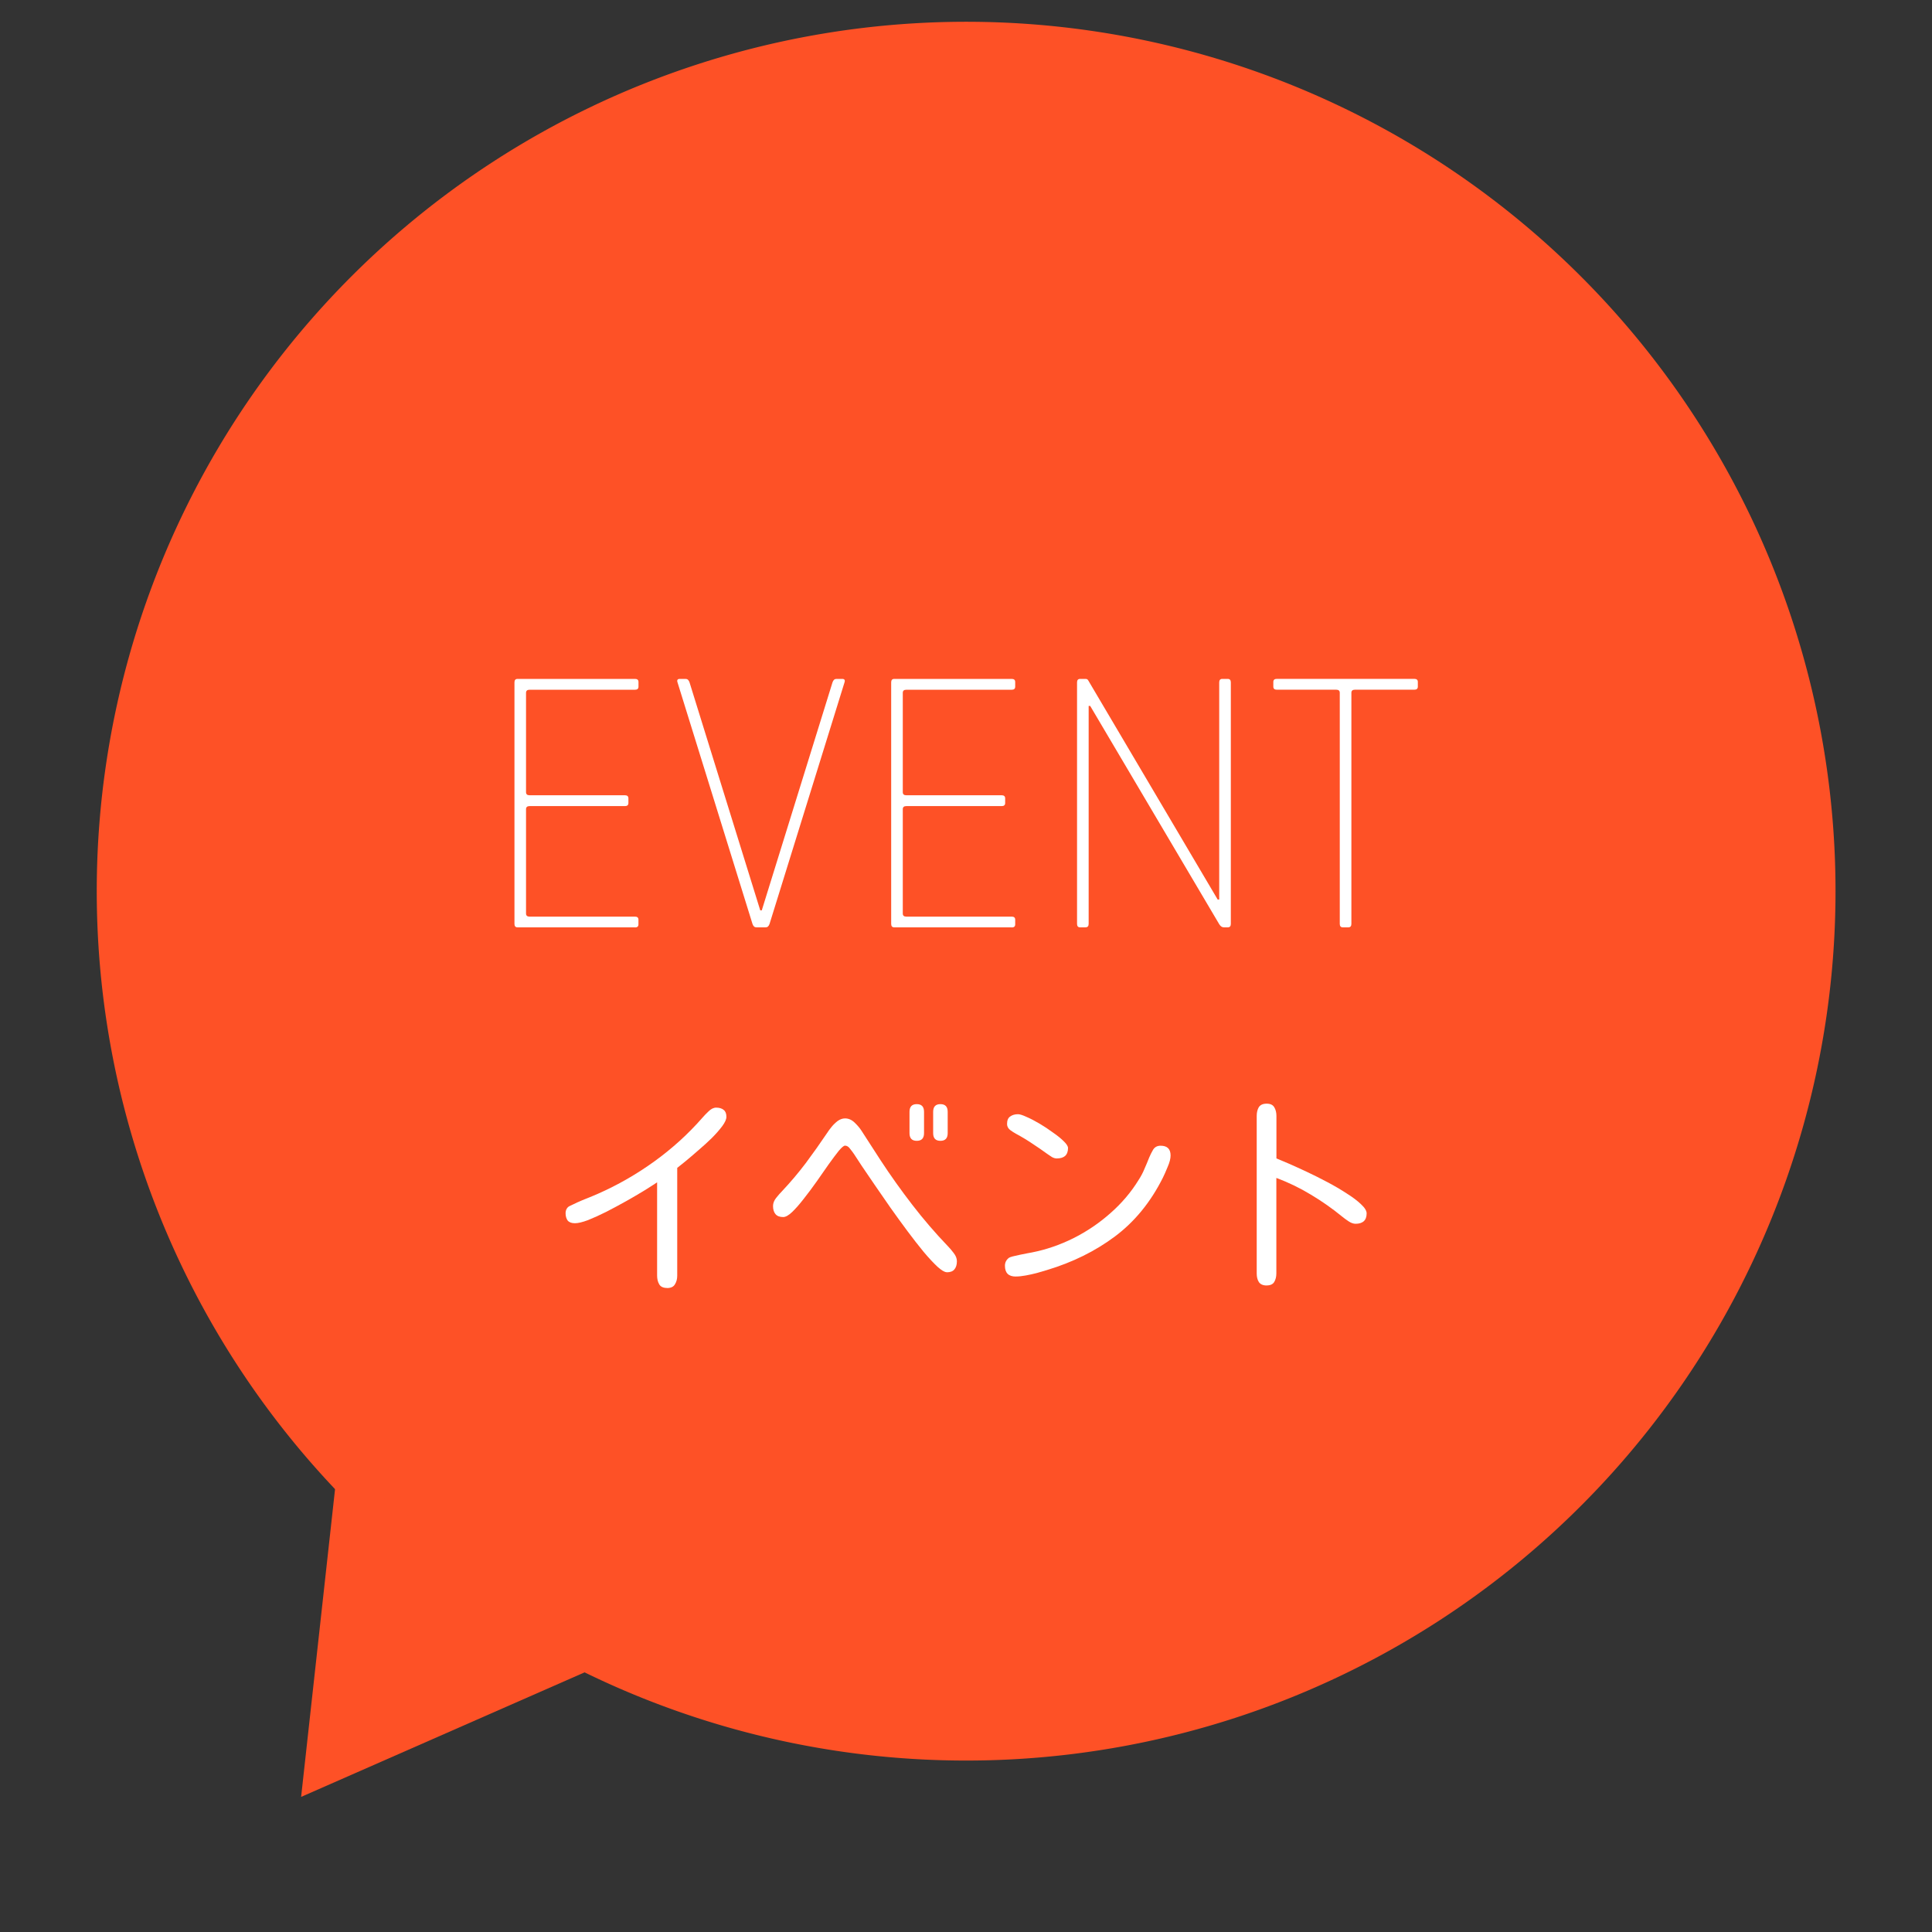
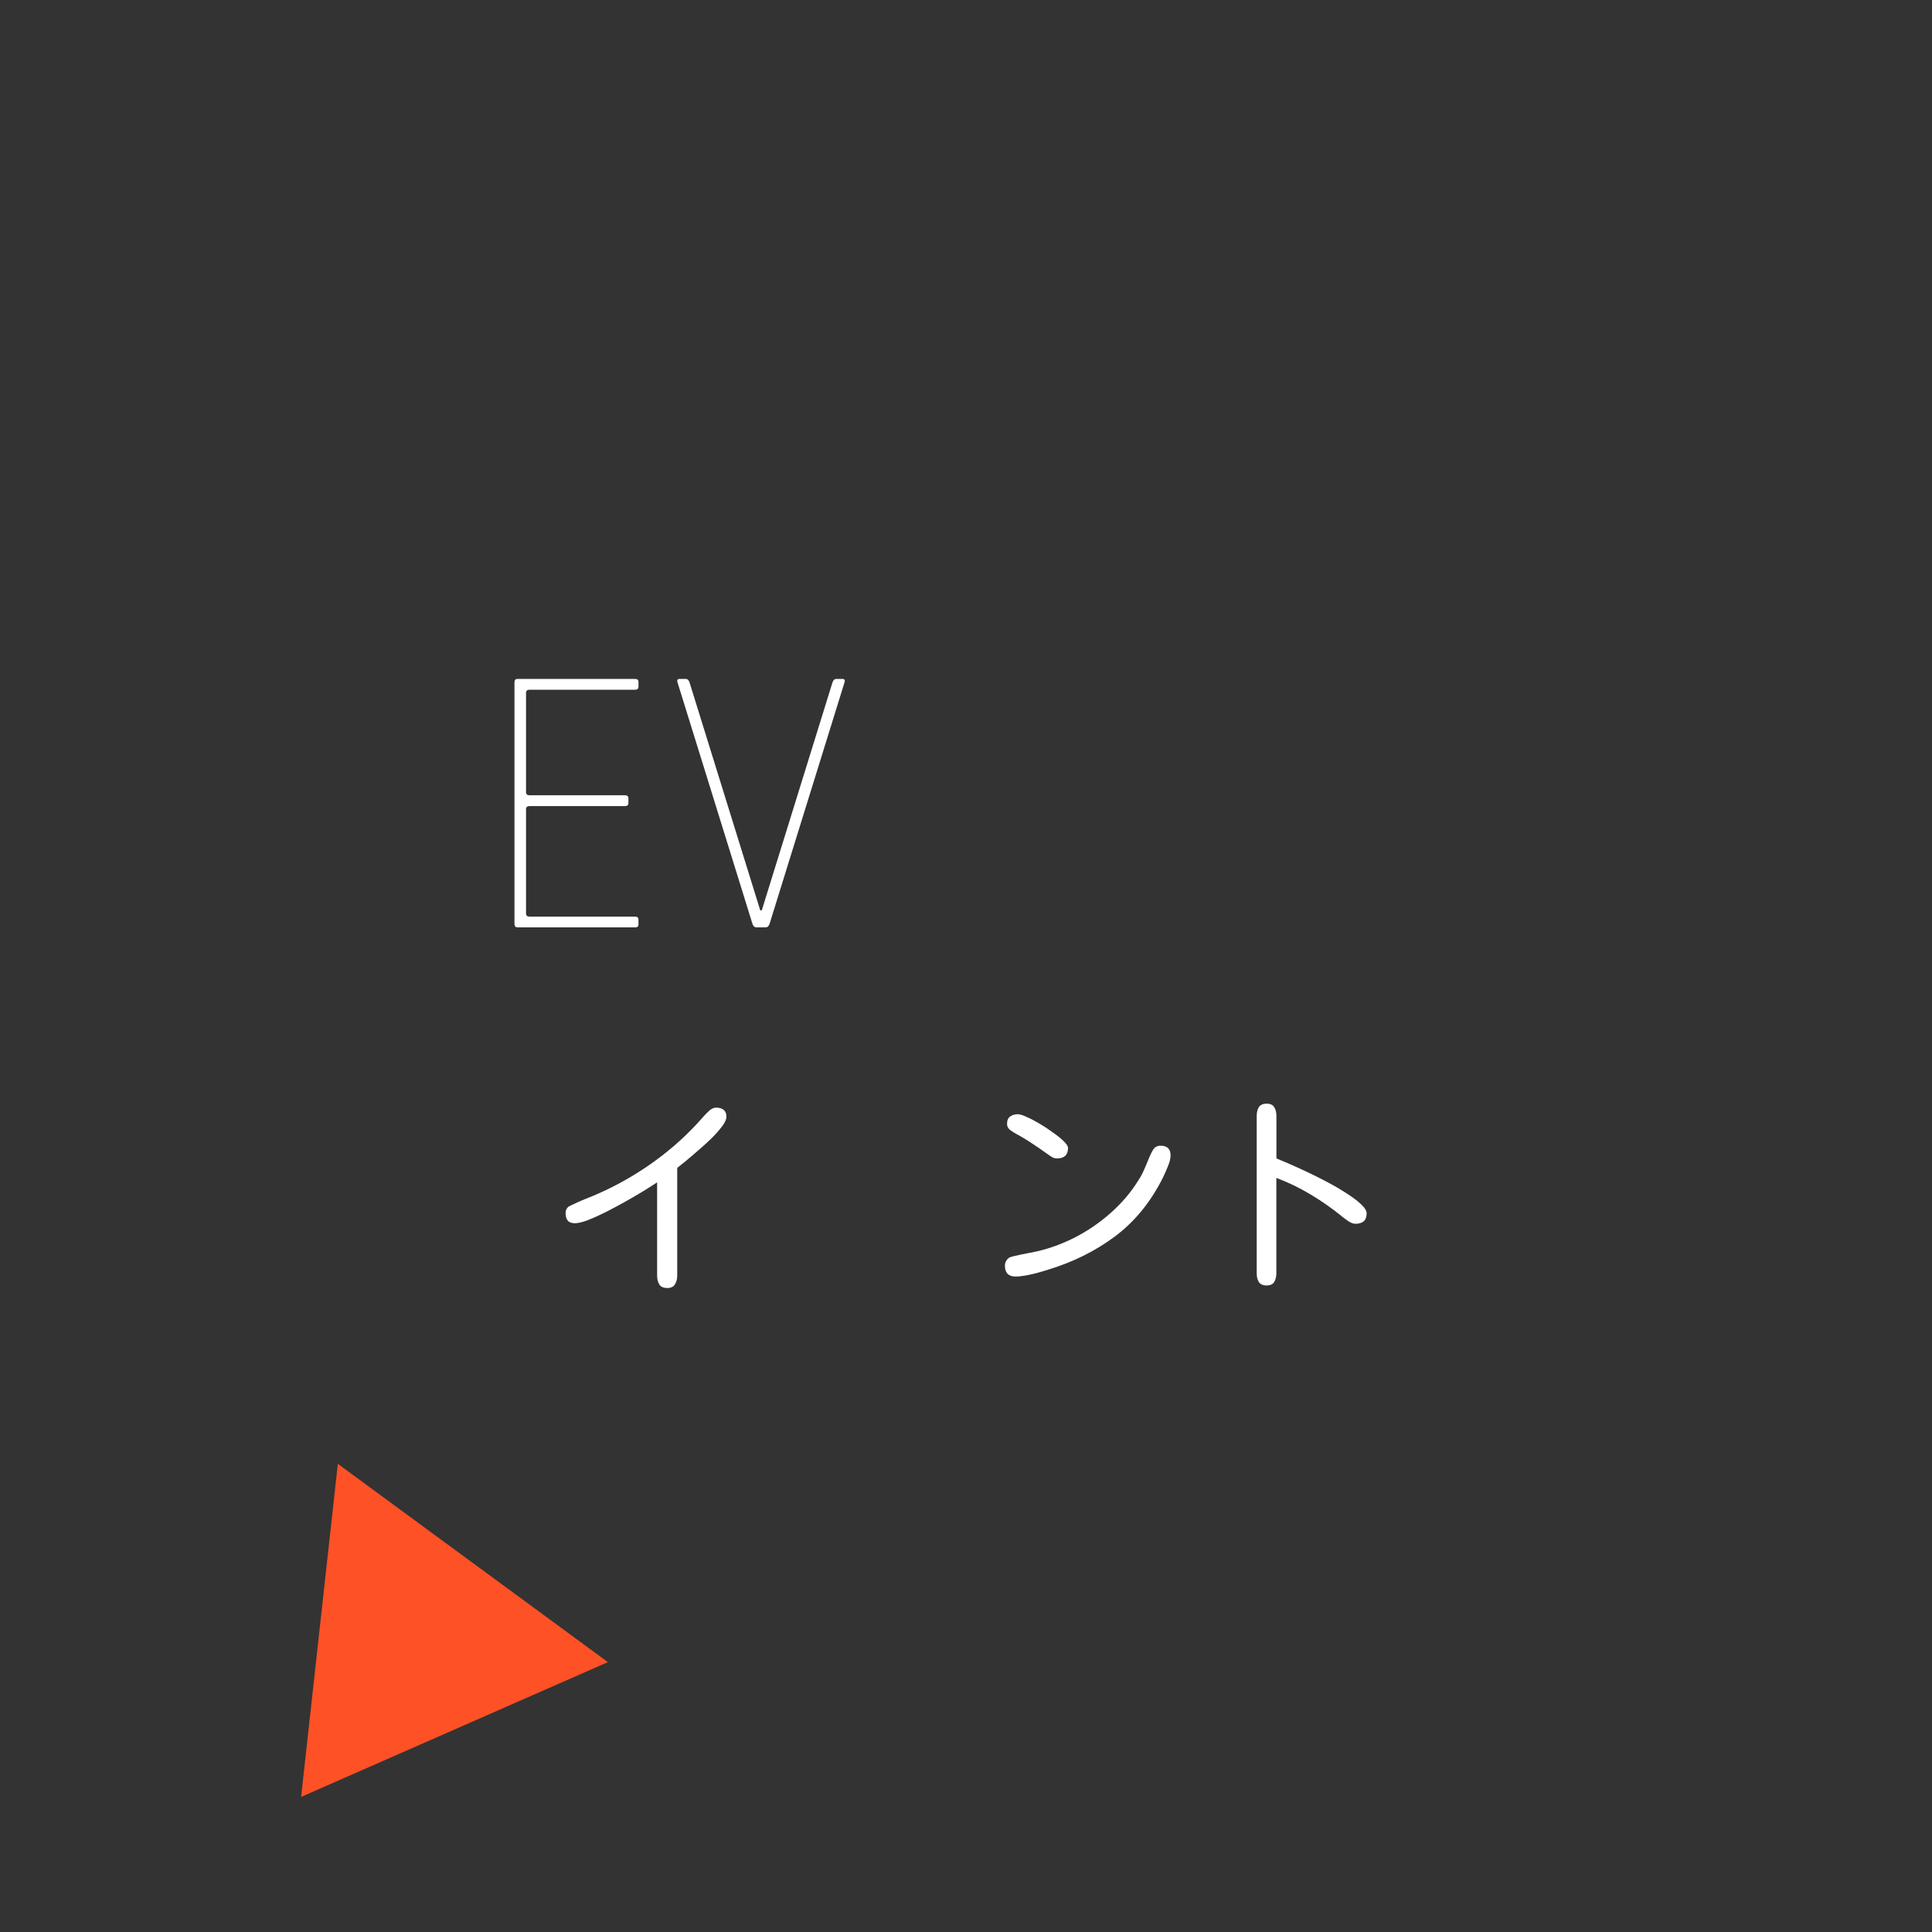
<svg xmlns="http://www.w3.org/2000/svg" width="200" height="200" viewBox="0 0 52.917 52.917" version="1.1" id="svg15874">
  <rect x="0" y="0" width="52.917" height="52.917" fill="#333333" stroke="none" />
  <defs id="defs15871" />
  <g id="layer1">
    <g id="g16840" transform="rotate(36.287,27.012,26.071)">
      <g id="g16835" transform="rotate(80.662,25.585,25.056)">
-         <path id="path16358" style="fill:#fe5126;stroke-width:0.9" d="m 49.398,25.056 a 23.812,23.812 0 0 1 -23.812,23.812 A 23.812,23.812 0 0 1 1.773,25.056 23.812,23.812 0 0 1 25.585,1.244 23.812,23.812 0 0 1 49.398,25.056 Z" />
-       </g>
+         </g>
      <path id="path16831" style="fill:#fe5126" transform="translate(95.7,72.231)" d="m -70.115,-16.398 -2.294,-3.974 -2.294,-3.974 h 4.588 4.588 l -2.294,3.974 z" />
    </g>
    <g aria-label="EVENT" id="text241" style="font-weight:300;font-size:10.583px;font-family:Rajdhani;-inkscape-font-specification:'Rajdhani Light';fill:#ffffff">
      <path d="m 17.393,25.4 h -3.217 q -0.085,0 -0.085,-0.095 V 18.69 q 0,-0.095 0.085,-0.095 h 3.217 q 0.095,0 0.095,0.085 v 0.127 q 0,0.085 -0.095,0.085 H 14.503 q -0.095,0 -0.095,0.085 v 2.72 q 0,0.085 0.095,0.085 h 2.614 q 0.095,0 0.095,0.085 v 0.127 q 0,0.085 -0.095,0.085 H 14.503 q -0.095,0 -0.095,0.085 v 2.857 q 0,0.085 0.095,0.085 h 2.889 q 0.095,0 0.095,0.085 v 0.127 q 0,0.085 -0.095,0.085 z" id="path422" />
      <path d="m 20.97,25.4 h -0.254 q -0.074,0 -0.106,-0.095 L 18.557,18.69 q -0.032,-0.095 0.064,-0.095 h 0.159 q 0.074,0 0.106,0.095 l 1.937,6.244 h 0.042 l 1.937,-6.244 q 0.032,-0.095 0.106,-0.095 h 0.159 q 0.095,0 0.064,0.095 l -2.053,6.615 q -0.032,0.095 -0.106,0.095 z" id="path424" />
-       <path d="M 27.711,25.4 H 24.494 q -0.085,0 -0.085,-0.095 V 18.69 q 0,-0.095 0.085,-0.095 h 3.217 q 0.095,0 0.095,0.085 v 0.127 q 0,0.085 -0.095,0.085 h -2.889 q -0.095,0 -0.095,0.085 v 2.72 q 0,0.085 0.095,0.085 h 2.614 q 0.095,0 0.095,0.085 v 0.127 q 0,0.085 -0.095,0.085 h -2.614 q -0.095,0 -0.095,0.085 v 2.857 q 0,0.085 0.095,0.085 h 2.889 q 0.095,0 0.095,0.085 v 0.127 q 0,0.085 -0.095,0.085 z" id="path426" />
-       <path d="m 29.733,25.4 h -0.148 q -0.085,0 -0.085,-0.095 V 18.69 q 0,-0.095 0.085,-0.095 h 0.148 q 0.053,0 0.074,0.042 l 3.545,6.001 h 0.042 V 18.69 q 0,-0.095 0.085,-0.095 h 0.148 q 0.085,0 0.085,0.095 v 6.615 q 0,0.095 -0.085,0.095 H 33.522 q -0.074,0 -0.127,-0.085 l -3.535,-5.98 h -0.042 v 5.969 q 0,0.095 -0.085,0.095 z" id="path428" />
-       <path d="M 36.929,25.4 H 36.781 q -0.085,0 -0.085,-0.095 v -6.329 q 0,-0.085 -0.095,-0.085 h -1.63 q -0.095,0 -0.095,-0.085 v -0.127 q 0,-0.085 0.095,-0.085 h 3.768 q 0.095,0 0.095,0.085 v 0.127 q 0,0.085 -0.095,0.085 h -1.63 q -0.095,0 -0.095,0.085 v 6.329 q 0,0.095 -0.085,0.095 z" id="path430" />
    </g>
    <g aria-label="イベント" id="text242" style="font-weight:300;font-size:5.821px;font-family:Rajdhani;-inkscape-font-specification:'Rajdhani Light';fill:#ffffff">
      <path d="m 18.271,35.277 q -0.159,0 -0.216,-0.102 -0.057,-0.097 -0.057,-0.239 v -2.552 q -0.119,0.08 -0.347,0.222 -0.222,0.136 -0.495,0.29 -0.273,0.153 -0.551,0.296 -0.273,0.136 -0.5,0.227 -0.227,0.085 -0.358,0.085 -0.136,0 -0.199,-0.074 -0.057,-0.08 -0.057,-0.205 0,-0.097 0.068,-0.165 0.017,-0.017 0.131,-0.068 0.114,-0.057 0.261,-0.119 0.148,-0.063 0.267,-0.108 0.125,-0.051 0.159,-0.068 0.813,-0.358 1.546,-0.887 0.733,-0.529 1.319,-1.199 0.063,-0.074 0.165,-0.171 0.102,-0.102 0.21,-0.102 0.131,0 0.205,0.063 0.074,0.057 0.074,0.188 0,0.102 -0.114,0.256 -0.114,0.153 -0.29,0.33 -0.176,0.171 -0.369,0.335 -0.188,0.165 -0.347,0.296 -0.153,0.125 -0.227,0.182 v 2.95 q 0,0.142 -0.063,0.239 -0.057,0.102 -0.216,0.102 z" style="font-weight:normal;font-family:'Kosugi Maru';-inkscape-font-specification:'Kosugi Maru'" id="path413" />
-       <path d="m 25.11,31.247 q -0.199,0 -0.199,-0.21 v -0.585 q 0,-0.21 0.199,-0.21 0.199,0 0.199,0.21 v 0.585 q 0,0.21 -0.199,0.21 z m 0.648,0 q -0.199,0 -0.199,-0.21 v -0.585 q 0,-0.21 0.199,-0.21 0.199,0 0.199,0.21 v 0.585 q 0,0.21 -0.199,0.21 z m 0.171,3.598 q -0.085,0 -0.25,-0.148 -0.165,-0.153 -0.381,-0.409 -0.21,-0.256 -0.443,-0.568 -0.233,-0.313 -0.466,-0.642 -0.227,-0.33 -0.432,-0.625 -0.205,-0.296 -0.352,-0.517 -0.148,-0.227 -0.216,-0.33 -0.034,-0.051 -0.102,-0.136 -0.063,-0.091 -0.142,-0.091 -0.051,0 -0.171,0.142 -0.114,0.142 -0.273,0.364 -0.153,0.222 -0.33,0.472 -0.176,0.25 -0.352,0.472 -0.171,0.222 -0.318,0.364 -0.148,0.142 -0.25,0.142 -0.142,0 -0.21,-0.08 -0.068,-0.08 -0.068,-0.222 0,-0.114 0.085,-0.222 0.091,-0.114 0.165,-0.188 0.347,-0.369 0.648,-0.767 0.301,-0.404 0.58,-0.819 0.051,-0.08 0.125,-0.171 0.08,-0.097 0.171,-0.165 0.097,-0.068 0.199,-0.068 0.142,0 0.261,0.114 0.119,0.114 0.188,0.222 0.131,0.199 0.261,0.404 0.131,0.205 0.261,0.404 0.409,0.625 0.87,1.222 0.46,0.597 0.978,1.137 0.074,0.074 0.159,0.188 0.085,0.108 0.085,0.222 0,0.142 -0.068,0.222 -0.063,0.08 -0.21,0.08 z" style="font-weight:normal;font-family:'Kosugi Maru';-inkscape-font-specification:'Kosugi Maru'" id="path415" />
      <path d="m 28.952,31.73 q -0.074,0 -0.142,-0.04 -0.063,-0.04 -0.119,-0.08 -0.21,-0.153 -0.421,-0.29 -0.21,-0.142 -0.443,-0.267 -0.074,-0.04 -0.159,-0.102 -0.085,-0.068 -0.085,-0.165 0,-0.148 0.085,-0.205 0.085,-0.063 0.216,-0.063 0.074,0 0.233,0.074 0.159,0.068 0.352,0.182 0.193,0.114 0.369,0.244 0.182,0.125 0.296,0.239 0.119,0.114 0.119,0.188 0,0.142 -0.08,0.216 -0.08,0.068 -0.222,0.068 z m -1.131,3.234 q -0.296,0 -0.296,-0.296 0,-0.131 0.108,-0.216 0.023,-0.017 0.108,-0.04 0.091,-0.023 0.199,-0.045 0.108,-0.023 0.199,-0.04 0.091,-0.017 0.125,-0.023 0.58,-0.114 1.131,-0.387 0.557,-0.279 1.018,-0.688 0.466,-0.409 0.773,-0.91 0.097,-0.148 0.159,-0.301 0.068,-0.153 0.131,-0.313 0.045,-0.108 0.108,-0.216 0.068,-0.108 0.205,-0.108 0.273,0 0.273,0.267 0,0.131 -0.08,0.313 -0.074,0.182 -0.131,0.296 -0.5,1 -1.313,1.609 -0.807,0.603 -1.864,0.921 -0.114,0.034 -0.273,0.08 -0.153,0.04 -0.307,0.068 -0.153,0.028 -0.273,0.028 z" style="font-weight:normal;font-family:'Kosugi Maru';-inkscape-font-specification:'Kosugi Maru'" id="path417" />
      <path d="m 34.694,35.209 q -0.153,0 -0.216,-0.097 -0.057,-0.091 -0.057,-0.233 v -4.314 q 0,-0.142 0.057,-0.239 0.063,-0.097 0.216,-0.097 0.153,0 0.21,0.102 0.057,0.097 0.057,0.233 v 1.165 q 0.102,0.04 0.324,0.136 0.222,0.097 0.5,0.227 0.279,0.131 0.568,0.284 0.29,0.153 0.534,0.313 0.244,0.153 0.392,0.296 0.153,0.142 0.153,0.25 0,0.142 -0.08,0.216 -0.08,0.068 -0.222,0.068 -0.091,0 -0.193,-0.068 -0.102,-0.068 -0.171,-0.125 -0.409,-0.335 -0.858,-0.603 -0.449,-0.273 -0.949,-0.46 v 2.615 q 0,0.136 -0.057,0.233 -0.057,0.097 -0.21,0.097 z" style="font-weight:normal;font-family:'Kosugi Maru';-inkscape-font-specification:'Kosugi Maru'" id="path419" />
    </g>
  </g>
</svg>